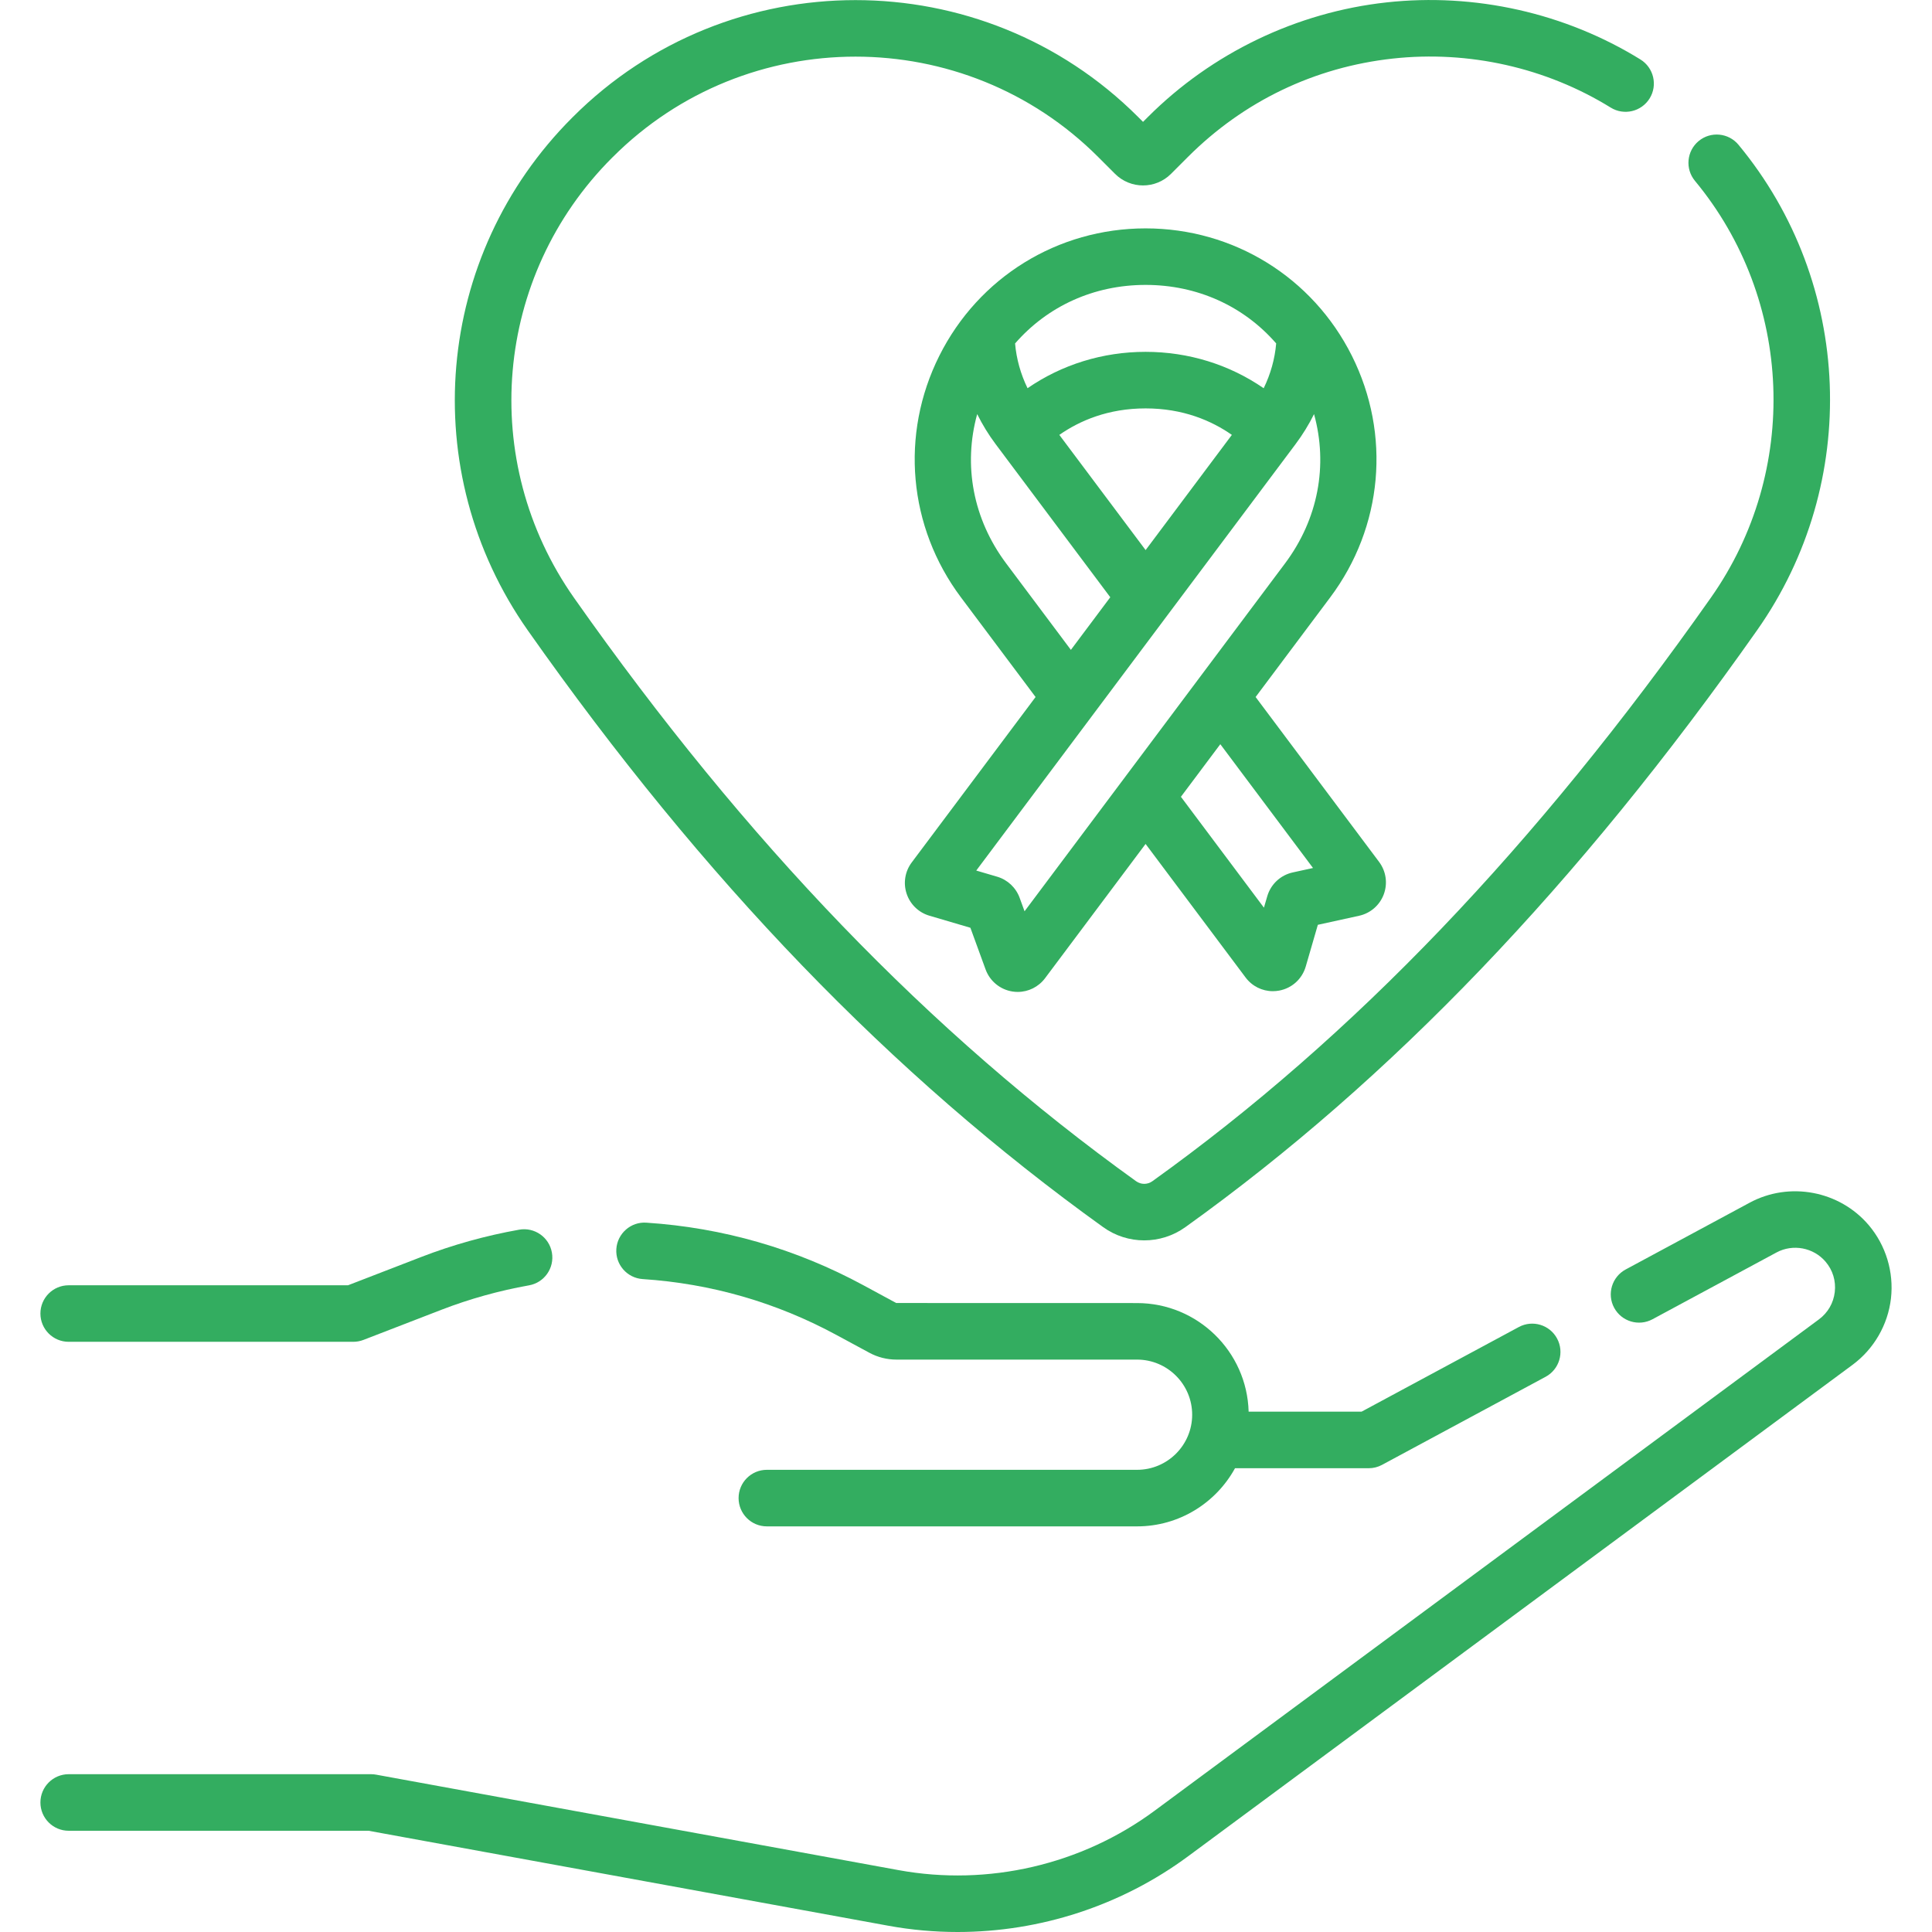
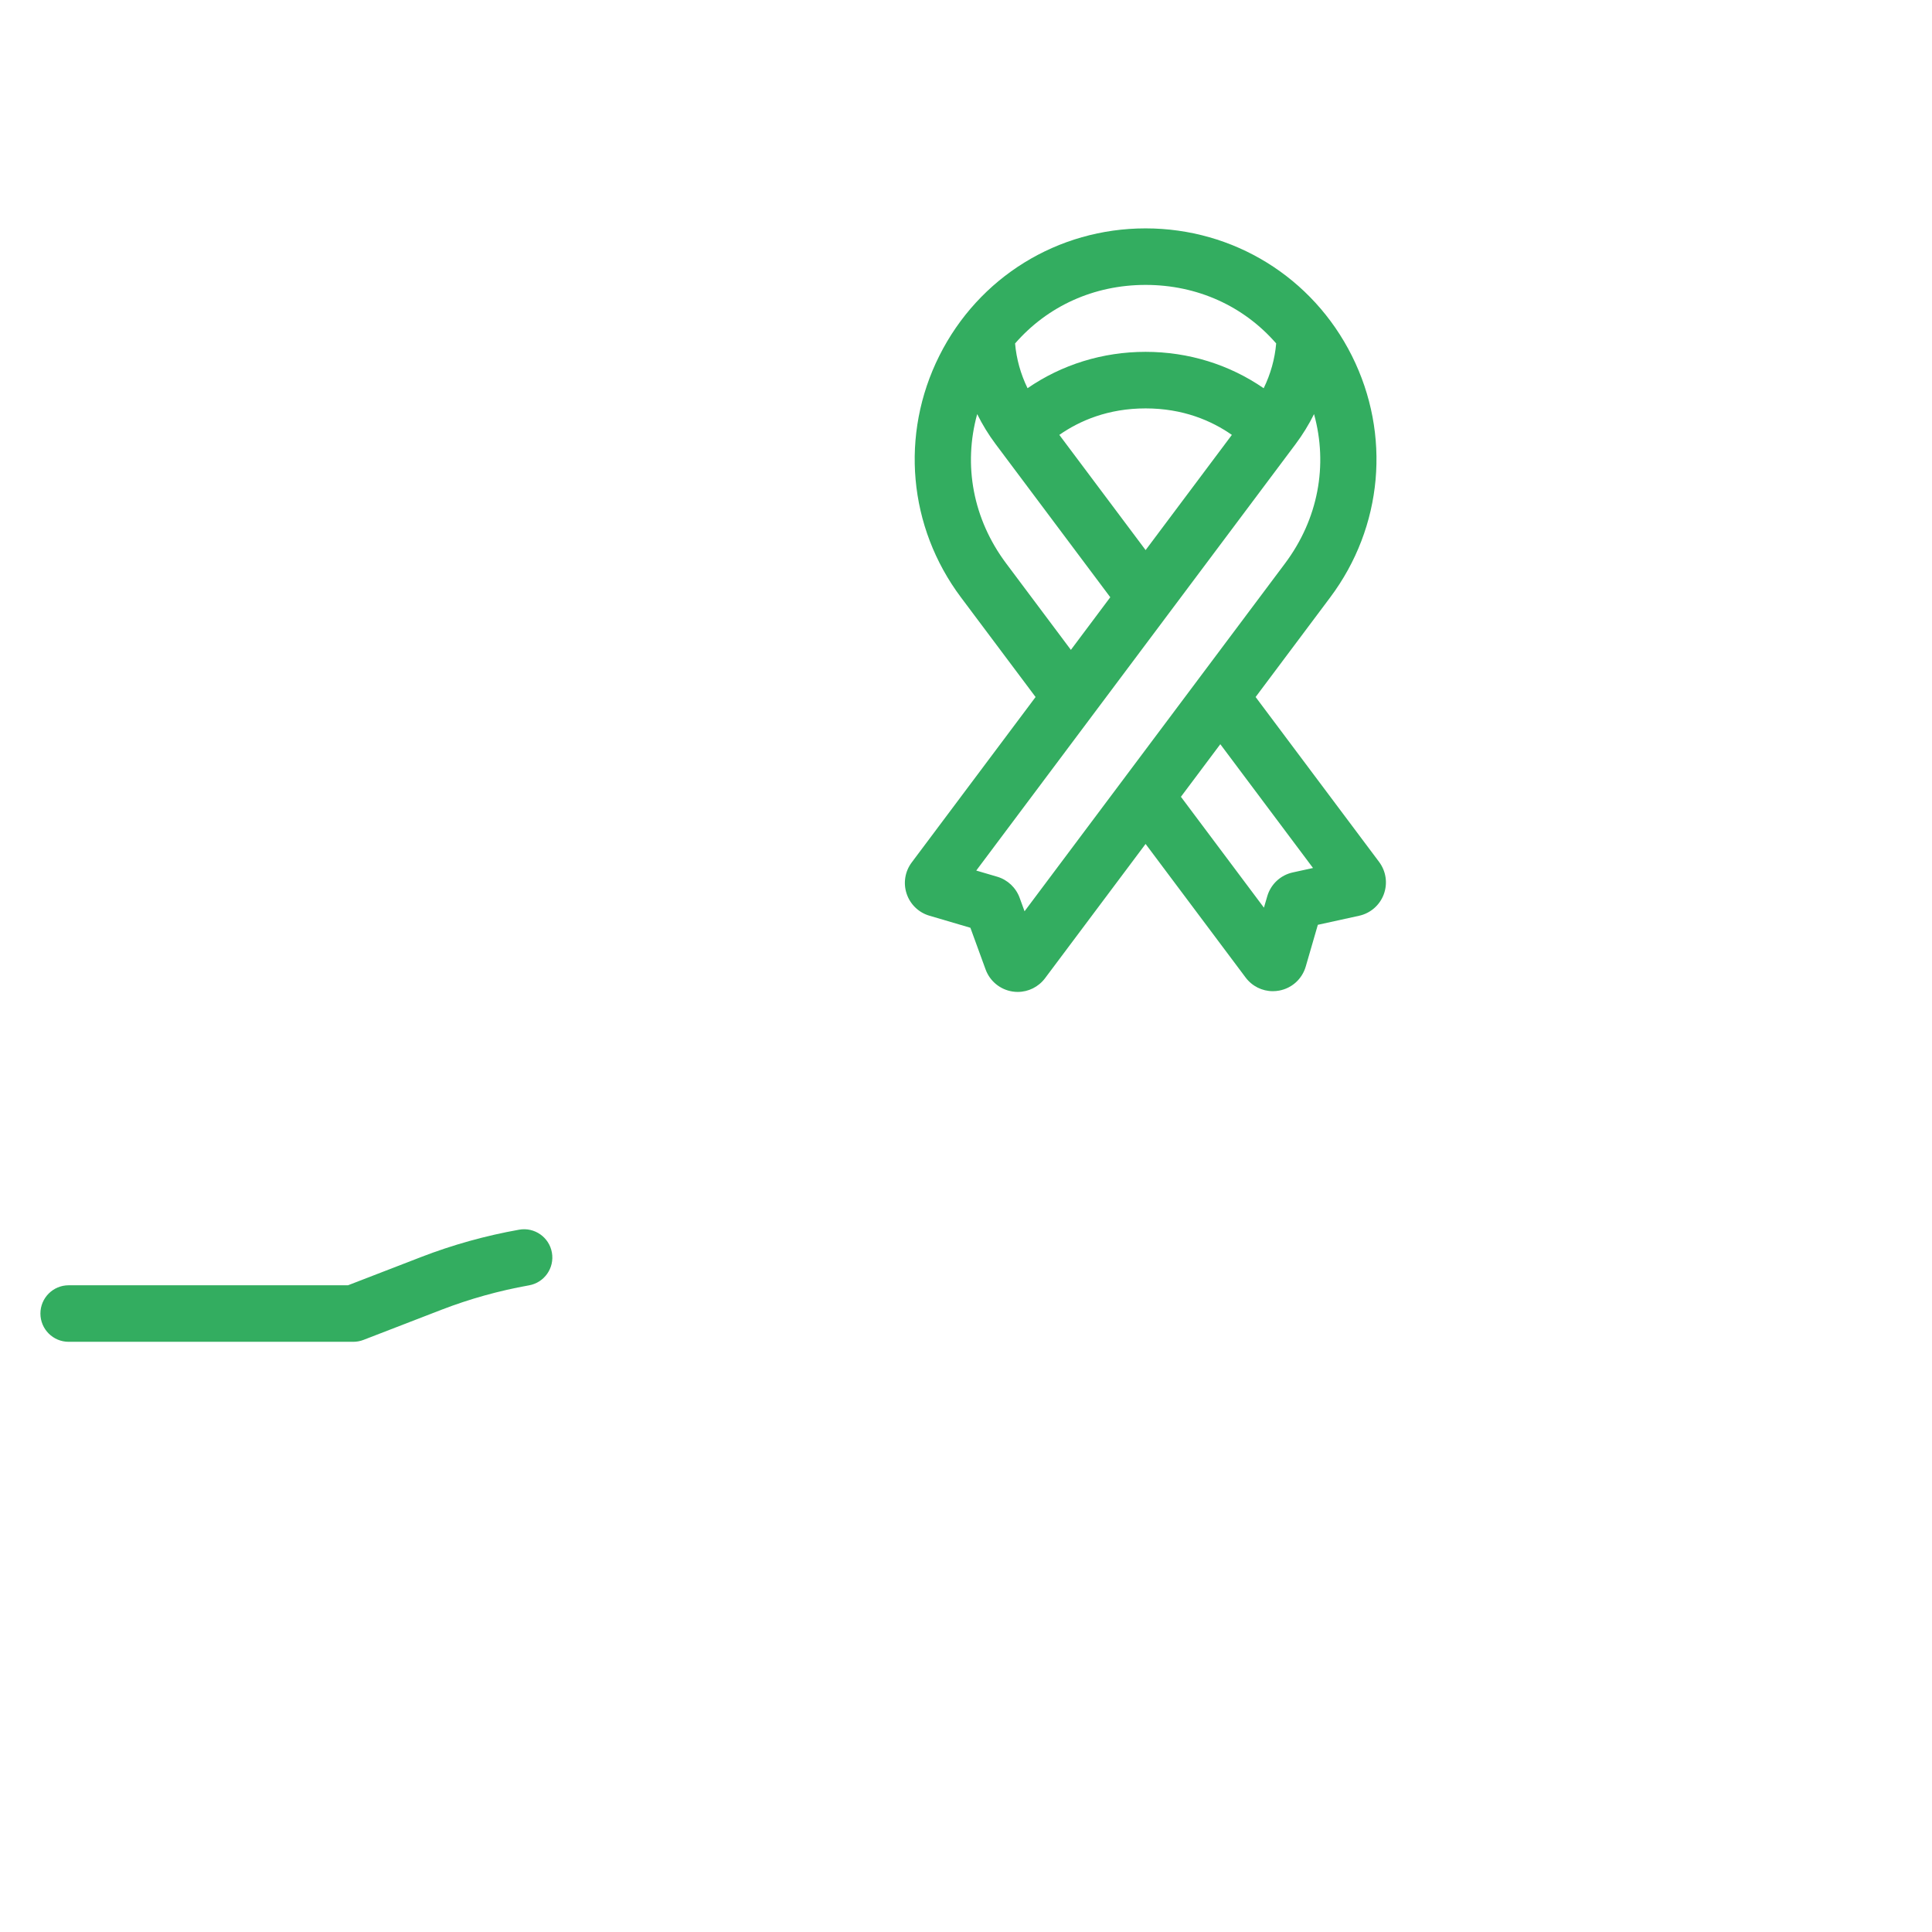
<svg xmlns="http://www.w3.org/2000/svg" width="62" height="62" viewBox="0 0 62 62" fill="none">
  <path d="M29.095 28.68C29.208 29.021 29.481 29.285 29.826 29.386L31.141 29.773L31.629 31.111C31.767 31.489 32.101 31.761 32.499 31.82C32.553 31.828 32.607 31.832 32.66 31.832C33.002 31.832 33.328 31.671 33.537 31.392L36.763 27.083L39.972 31.368C40.182 31.649 40.505 31.808 40.846 31.808C40.913 31.808 40.98 31.802 41.046 31.79C41.458 31.715 41.786 31.418 41.903 31.016L42.291 29.678L43.614 29.388C43.98 29.308 44.276 29.05 44.407 28.7C44.537 28.349 44.481 27.96 44.257 27.66L40.294 22.368L42.689 19.169C44.38 16.911 44.646 13.941 43.384 11.419C42.121 8.896 39.584 7.329 36.763 7.329C33.943 7.329 31.406 8.896 30.143 11.419C28.881 13.941 29.147 16.911 30.837 19.169L33.233 22.368L29.257 27.678C29.042 27.965 28.981 28.34 29.095 28.68ZM42.136 27.855L41.488 27.997C41.094 28.082 40.779 28.377 40.667 28.764L40.561 29.128L37.897 25.57L39.161 23.882L42.136 27.855ZM36.764 17.653L33.995 13.956C34.647 13.501 35.559 13.106 36.763 13.106C37.968 13.106 38.88 13.501 39.532 13.956L36.764 17.653ZM36.763 9.143C38.426 9.143 39.915 9.826 40.954 11.021C40.911 11.519 40.775 12.004 40.553 12.459C39.455 11.701 38.143 11.291 36.763 11.291C35.385 11.291 34.074 11.701 32.975 12.458C32.754 12.004 32.618 11.52 32.575 11.022C33.614 9.828 35.101 9.143 36.763 9.143ZM32.29 18.082C31.226 16.661 30.905 14.932 31.359 13.289C31.525 13.624 31.722 13.947 31.952 14.254L35.63 19.166L34.366 20.855L32.29 18.082ZM41.575 14.254C41.805 13.947 42.003 13.624 42.169 13.289C42.623 14.932 42.301 16.661 41.237 18.082L32.879 29.244L32.722 28.813C32.603 28.485 32.332 28.231 31.999 28.134L31.329 27.937L41.575 14.254Z" fill="#33AD60" />
  <path d="M2.204 43.06H11.337C11.449 43.06 11.56 43.039 11.664 42.999L14.166 42.032C15.073 41.682 16.018 41.419 16.977 41.248C17.471 41.16 17.799 40.689 17.711 40.196C17.624 39.703 17.152 39.374 16.66 39.462C15.586 39.653 14.527 39.948 13.512 40.34L11.168 41.246H2.204C1.703 41.246 1.297 41.652 1.297 42.153C1.297 42.654 1.703 43.06 2.204 43.06Z" fill="#33AD60" />
-   <path d="M36.489 47.168H24.609C24.108 47.168 23.702 47.574 23.702 48.075C23.702 48.577 24.108 48.983 24.609 48.983H36.489C37.843 48.983 39.024 48.228 39.633 47.117H43.922C44.073 47.117 44.221 47.08 44.353 47.008L49.6 44.183C50.041 43.946 50.206 43.395 49.968 42.954C49.731 42.513 49.181 42.348 48.74 42.586L43.694 45.302H40.07C40.018 43.372 38.433 41.817 36.489 41.817L28.76 41.815L27.709 41.246C25.544 40.074 23.201 39.398 20.744 39.237C20.247 39.201 19.812 39.582 19.779 40.082C19.746 40.582 20.125 41.014 20.625 41.047C22.819 41.192 24.912 41.795 26.845 42.842L27.896 43.41C28.162 43.555 28.463 43.631 28.767 43.631H36.489C37.465 43.631 38.258 44.425 38.258 45.4C38.258 46.375 37.465 47.168 36.489 47.168Z" fill="#33AD60" />
-   <path d="M59.968 39.314C59.03 38.211 57.424 37.909 56.15 38.595L52.169 40.739C51.728 40.977 51.562 41.527 51.8 41.968C52.038 42.409 52.588 42.574 53.029 42.337L57.01 40.193C57.536 39.91 58.198 40.035 58.585 40.49C58.816 40.761 58.921 41.106 58.88 41.461C58.839 41.815 58.659 42.127 58.372 42.34L37.053 58.108C34.706 59.844 31.711 60.539 28.839 60.015L12.072 56.951C12.018 56.941 11.964 56.936 11.909 56.936H2.204C1.703 56.936 1.297 57.343 1.297 57.844C1.297 58.345 1.703 58.751 2.204 58.751H11.827L28.513 61.8C29.248 61.934 29.99 62 30.73 62C33.374 62 35.984 61.156 38.132 59.567L59.451 43.798C60.136 43.291 60.585 42.515 60.683 41.669C60.78 40.822 60.52 39.964 59.968 39.314Z" fill="#33AD60" />
-   <path d="M35.401 39.38C35.795 39.664 36.258 39.805 36.72 39.805C37.182 39.805 37.643 39.664 38.037 39.382C44.64 34.652 50.644 28.385 56.389 20.222C59.718 15.494 59.471 9.089 55.79 4.646C55.47 4.26 54.898 4.207 54.512 4.526C54.127 4.846 54.073 5.418 54.393 5.804C57.553 9.618 57.764 15.117 54.906 19.178C49.279 27.171 43.415 33.297 36.98 37.907C36.825 38.019 36.615 38.019 36.459 37.907C29.84 33.151 23.941 27.029 18.424 19.189C15.335 14.799 15.847 8.857 19.643 5.061L19.667 5.038C23.961 0.744 30.948 0.744 35.242 5.038L35.784 5.58C36.279 6.074 37.083 6.075 37.578 5.58L38.12 5.038C39.91 3.248 42.183 2.156 44.693 1.88C47.132 1.612 49.616 2.171 51.69 3.453C52.116 3.716 52.675 3.584 52.939 3.158C53.202 2.732 53.07 2.173 52.644 1.909C50.227 0.416 47.333 -0.235 44.495 0.077C41.612 0.393 38.892 1.7 36.837 3.755L36.681 3.911L36.525 3.755C31.523 -1.247 23.385 -1.247 18.383 3.755L18.36 3.778C13.939 8.199 13.342 15.12 16.94 20.233C22.576 28.241 28.614 34.504 35.401 39.38Z" fill="#33AD60" />
</svg>